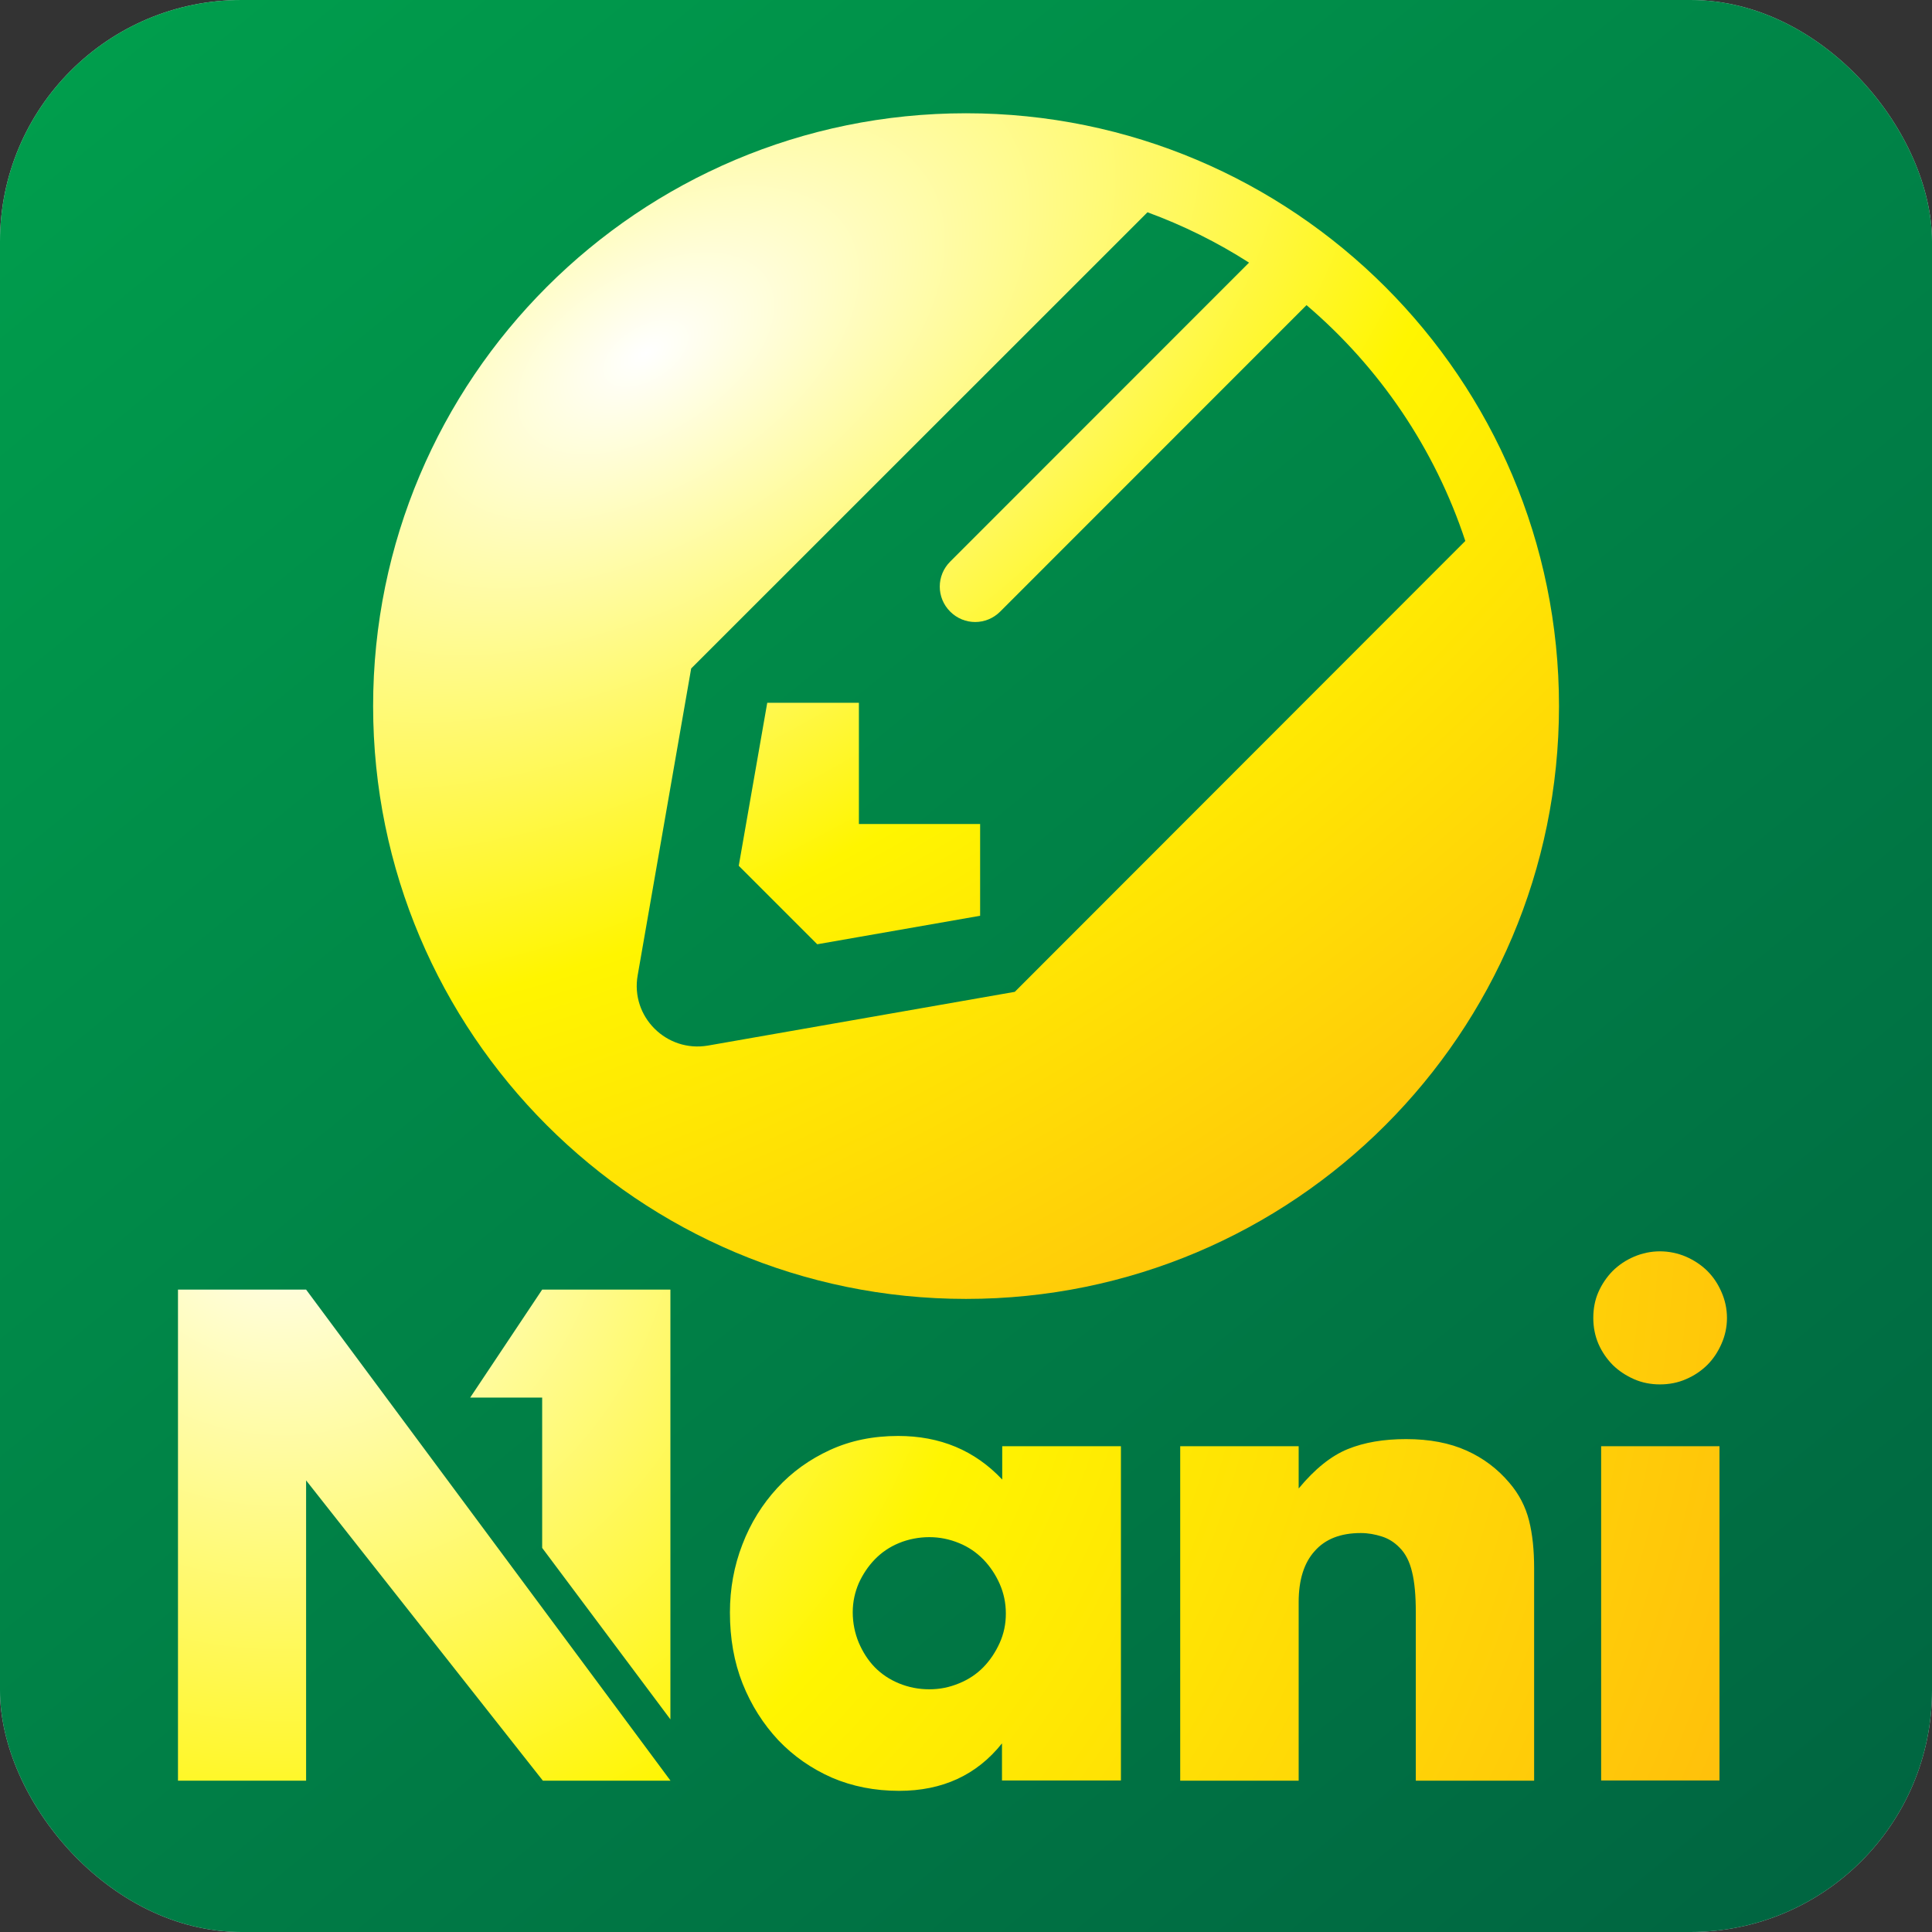
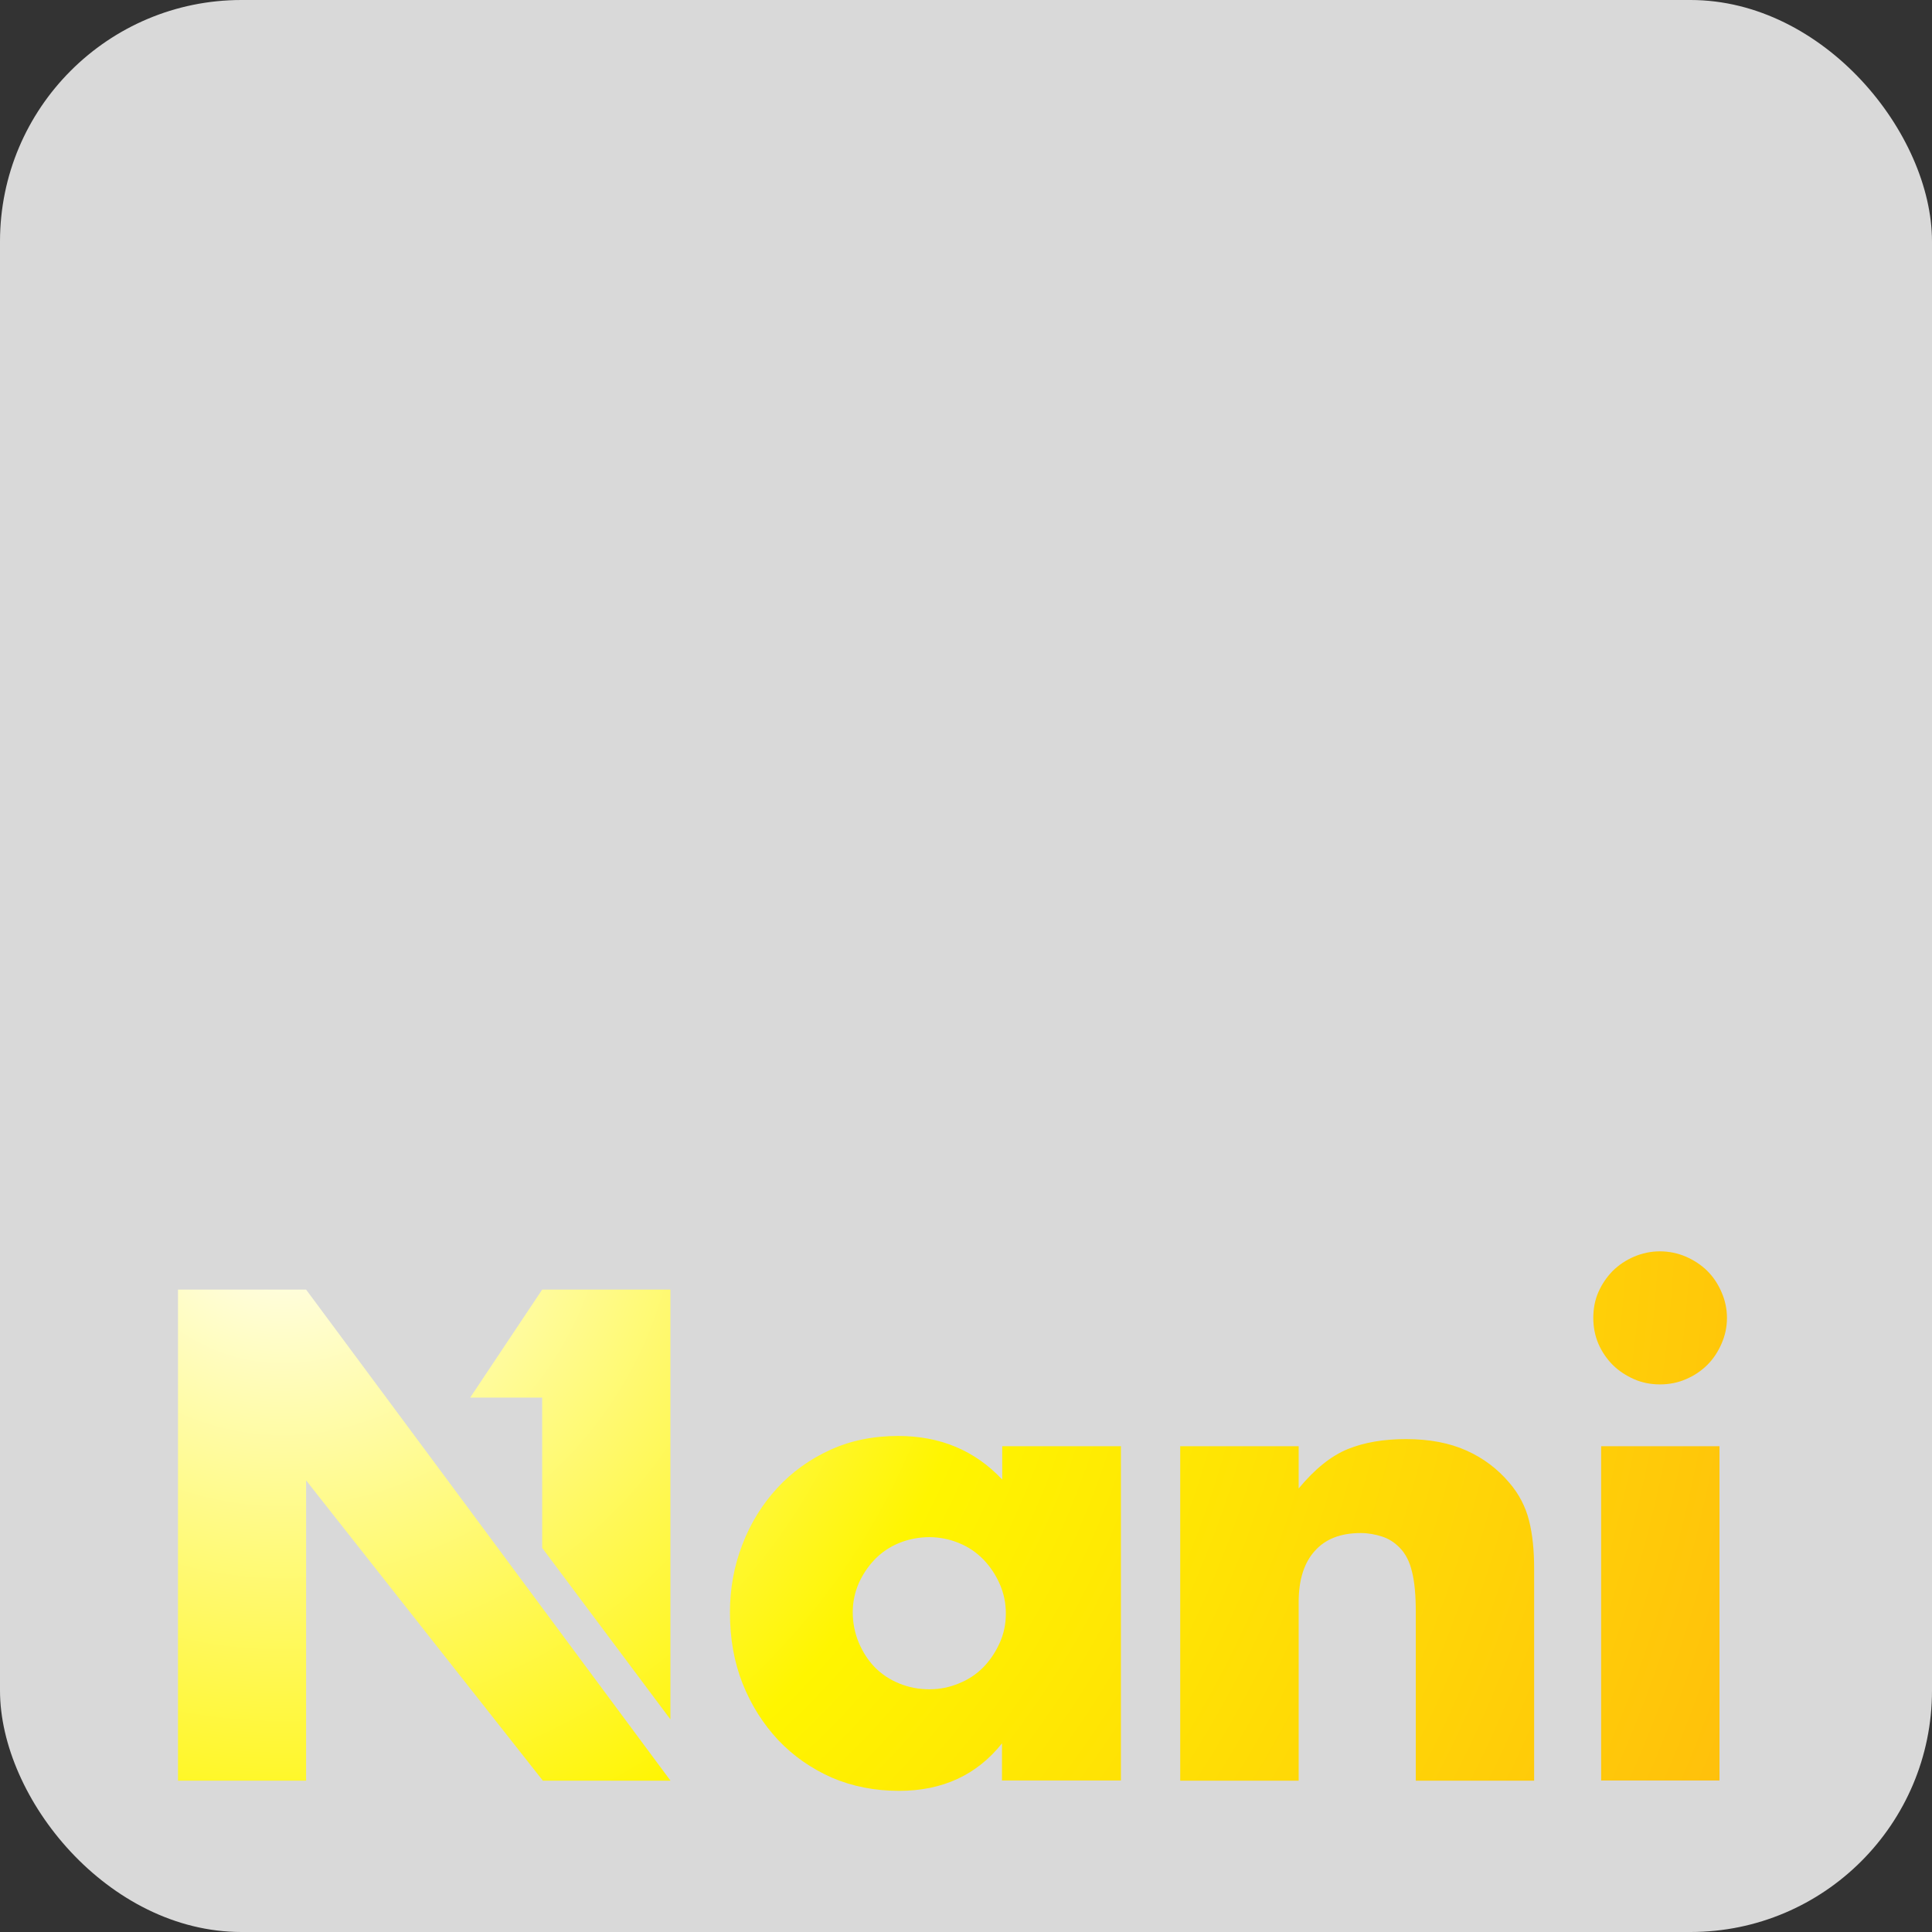
<svg xmlns="http://www.w3.org/2000/svg" width="16" height="16" viewBox="0 0 16 16" fill="none">
  <rect x="0" y="0" width="16" height="16" fill="#333333" stroke="none" />
  <rect width="16" height="16" rx="2" fill="#D9D9D9" />
-   <rect width="16" height="16" rx="2" fill="url(#paint0_linear_1827_32336)" />
  <path d="M7.438 11.892C7.785 11.892 8.072 12.011 8.3 12.253V11.977H9.283V14.745H8.298V14.438C8.089 14.7 7.805 14.831 7.446 14.831C7.244 14.831 7.058 14.794 6.89 14.722C6.72 14.647 6.572 14.544 6.446 14.412C6.321 14.278 6.222 14.123 6.15 13.943C6.079 13.764 6.045 13.568 6.045 13.354C6.045 13.157 6.079 12.969 6.148 12.791C6.216 12.613 6.313 12.458 6.436 12.324C6.558 12.191 6.704 12.086 6.874 12.008C7.044 11.93 7.231 11.892 7.438 11.892ZM5.553 14.747H4.496L2.535 12.26V14.747H1.474V10.68H2.535L5.553 14.747ZM11.644 11.918C11.839 11.918 12.005 11.95 12.145 12.013C12.284 12.075 12.403 12.165 12.5 12.28C12.58 12.373 12.634 12.478 12.663 12.593C12.692 12.708 12.705 12.84 12.705 12.987V14.747H11.725V13.35C11.725 13.213 11.715 13.102 11.694 13.018C11.674 12.933 11.64 12.865 11.589 12.815C11.546 12.771 11.497 12.741 11.442 12.724C11.388 12.707 11.331 12.696 11.27 12.696C11.103 12.696 10.976 12.745 10.888 12.845C10.799 12.943 10.755 13.085 10.755 13.268V14.747H9.774V11.977H10.755V12.327C10.889 12.165 11.024 12.057 11.161 12.001C11.299 11.945 11.459 11.918 11.644 11.918ZM14.24 14.745H13.26V11.977H14.24V14.745ZM5.552 14.239L4.49 12.819V11.574H3.894L4.49 10.68H5.552V14.239ZM7.696 12.73C7.61 12.73 7.522 12.747 7.445 12.779C7.367 12.811 7.3 12.857 7.244 12.915C7.188 12.973 7.145 13.039 7.112 13.111C7.08 13.186 7.062 13.265 7.062 13.352V13.352C7.062 13.442 7.08 13.527 7.112 13.604C7.145 13.681 7.188 13.749 7.244 13.807C7.3 13.864 7.367 13.909 7.445 13.941C7.523 13.973 7.606 13.99 7.696 13.99C7.786 13.99 7.864 13.973 7.942 13.941C8.021 13.909 8.088 13.864 8.144 13.807C8.2 13.749 8.244 13.683 8.279 13.606C8.313 13.53 8.33 13.451 8.33 13.363C8.33 13.275 8.313 13.195 8.279 13.117C8.245 13.04 8.199 12.972 8.144 12.915C8.087 12.857 8.021 12.811 7.942 12.779C7.864 12.747 7.783 12.73 7.696 12.73ZM13.747 10.363C13.823 10.363 13.896 10.379 13.962 10.407C14.028 10.436 14.088 10.475 14.139 10.525C14.19 10.576 14.228 10.634 14.257 10.701C14.286 10.767 14.302 10.839 14.302 10.915C14.302 10.991 14.286 11.062 14.257 11.128C14.228 11.194 14.19 11.253 14.139 11.304C14.088 11.354 14.03 11.393 13.962 11.422C13.896 11.451 13.823 11.465 13.747 11.465C13.671 11.465 13.599 11.451 13.533 11.422C13.467 11.393 13.407 11.354 13.356 11.304C13.306 11.253 13.266 11.195 13.237 11.128C13.209 11.062 13.195 10.991 13.195 10.915C13.195 10.839 13.208 10.767 13.237 10.701C13.266 10.635 13.306 10.576 13.356 10.525C13.407 10.475 13.465 10.436 13.533 10.407C13.599 10.379 13.671 10.363 13.747 10.363Z" fill="url(#paint1_radial_1827_32336)" />
-   <path d="M8 0.938C10.712 0.938 12.911 3.136 12.911 5.848C12.91 8.559 10.712 10.757 8 10.757C5.289 10.757 3.091 8.559 3.09 5.848C3.09 3.136 5.289 0.938 8 0.938ZM5.724 5.536L5.281 8.077C5.22 8.42 5.52 8.718 5.863 8.659L8.404 8.214L12.135 4.48C11.882 3.713 11.422 3.04 10.82 2.527L8.283 5.065C8.168 5.18 7.984 5.18 7.869 5.065C7.754 4.95 7.754 4.766 7.869 4.651L10.344 2.175C10.082 2.007 9.8 1.867 9.503 1.758L5.724 5.536ZM7.113 5.82V6.824H8.117V7.584L6.768 7.82L6.118 7.17L6.354 5.82H7.113Z" fill="url(#paint2_radial_1827_32336)" />
  <defs>
    <linearGradient id="paint0_linear_1827_32336" x1="-3.703" y1="-2.672" x2="12.766" y2="17.438" gradientUnits="userSpaceOnUse">
      <stop stop-color="#00AB4F" />
      <stop offset="1" stop-color="#006641" />
    </linearGradient>
    <radialGradient id="paint1_radial_1827_32336" cx="0" cy="0" r="1" gradientUnits="userSpaceOnUse" gradientTransform="translate(2.222 9.778) rotate(25.366) scale(14.264 14.264)">
      <stop offset="0.001" stop-color="white" />
      <stop offset="0.424" stop-color="#FFF500" />
      <stop offset="0.97" stop-color="#FFBB0C" />
    </radialGradient>
    <radialGradient id="paint2_radial_1827_32336" cx="0" cy="0" r="1" gradientUnits="userSpaceOnUse" gradientTransform="translate(5.392 2.966) rotate(58.24) scale(10.345 19.155)">
      <stop stop-color="white" />
      <stop offset="0.42" stop-color="#FFF500" />
      <stop offset="0.97" stop-color="#FFBB0C" />
    </radialGradient>
  </defs>
</svg>